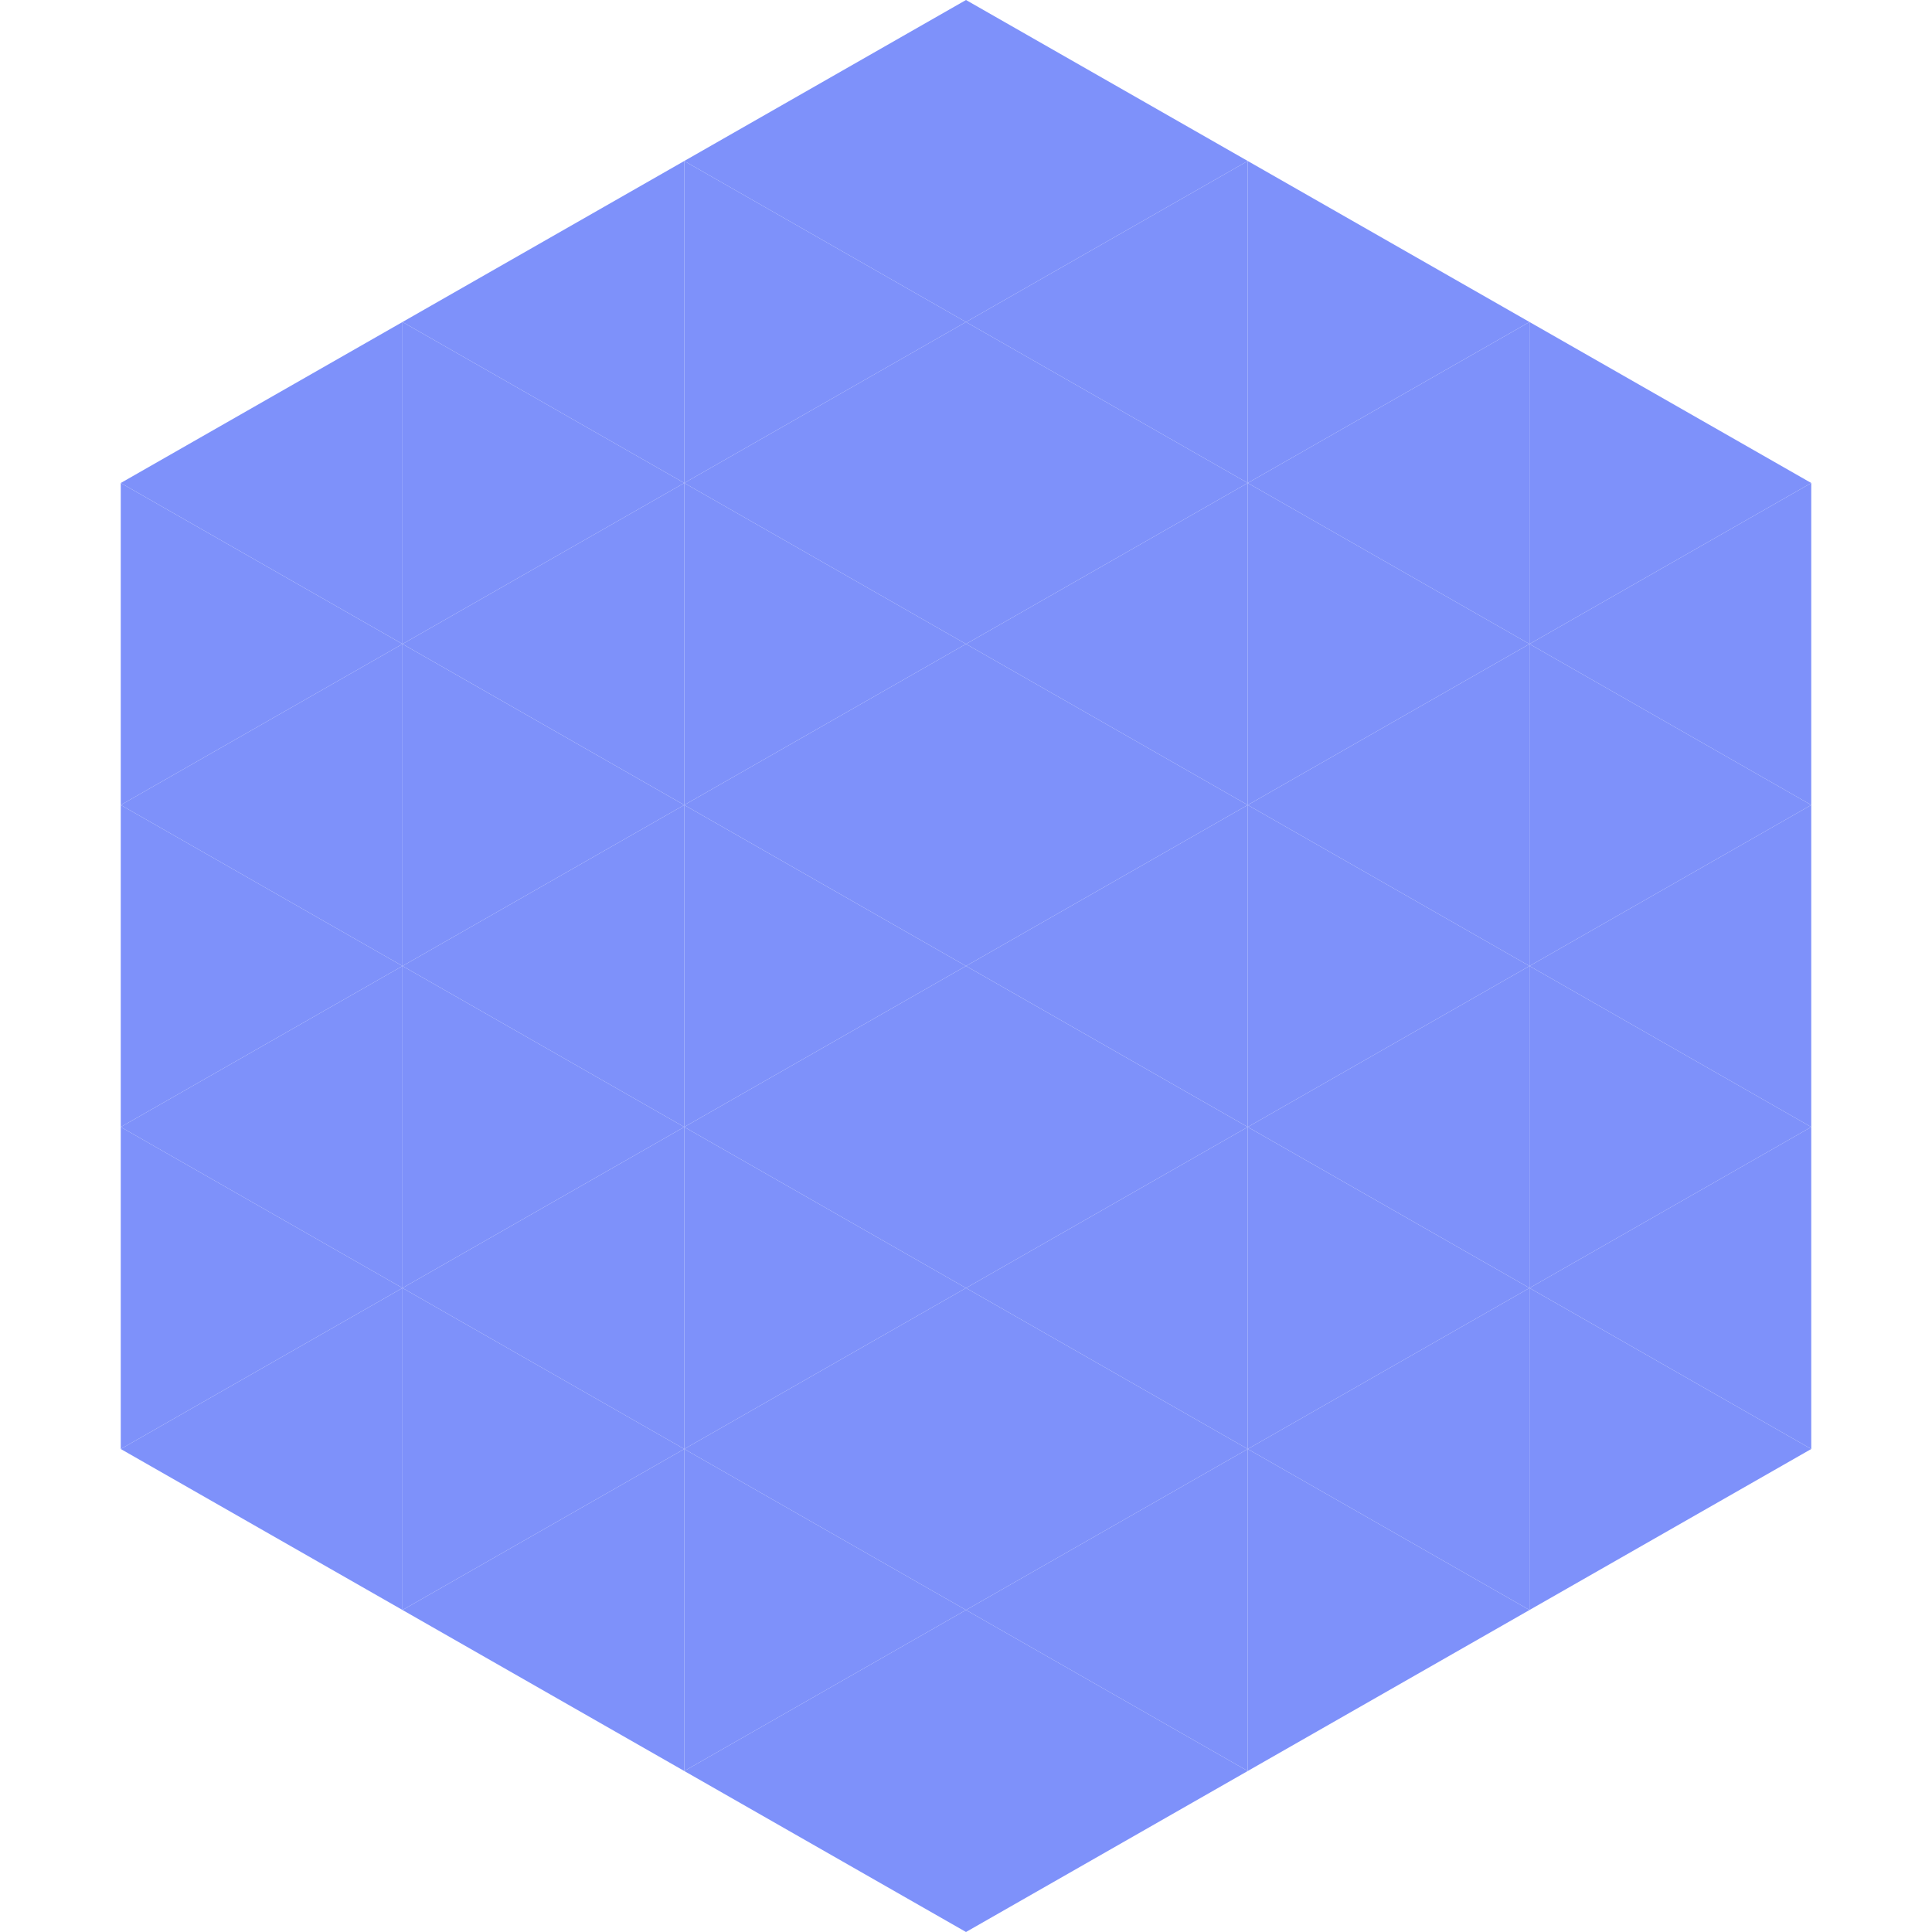
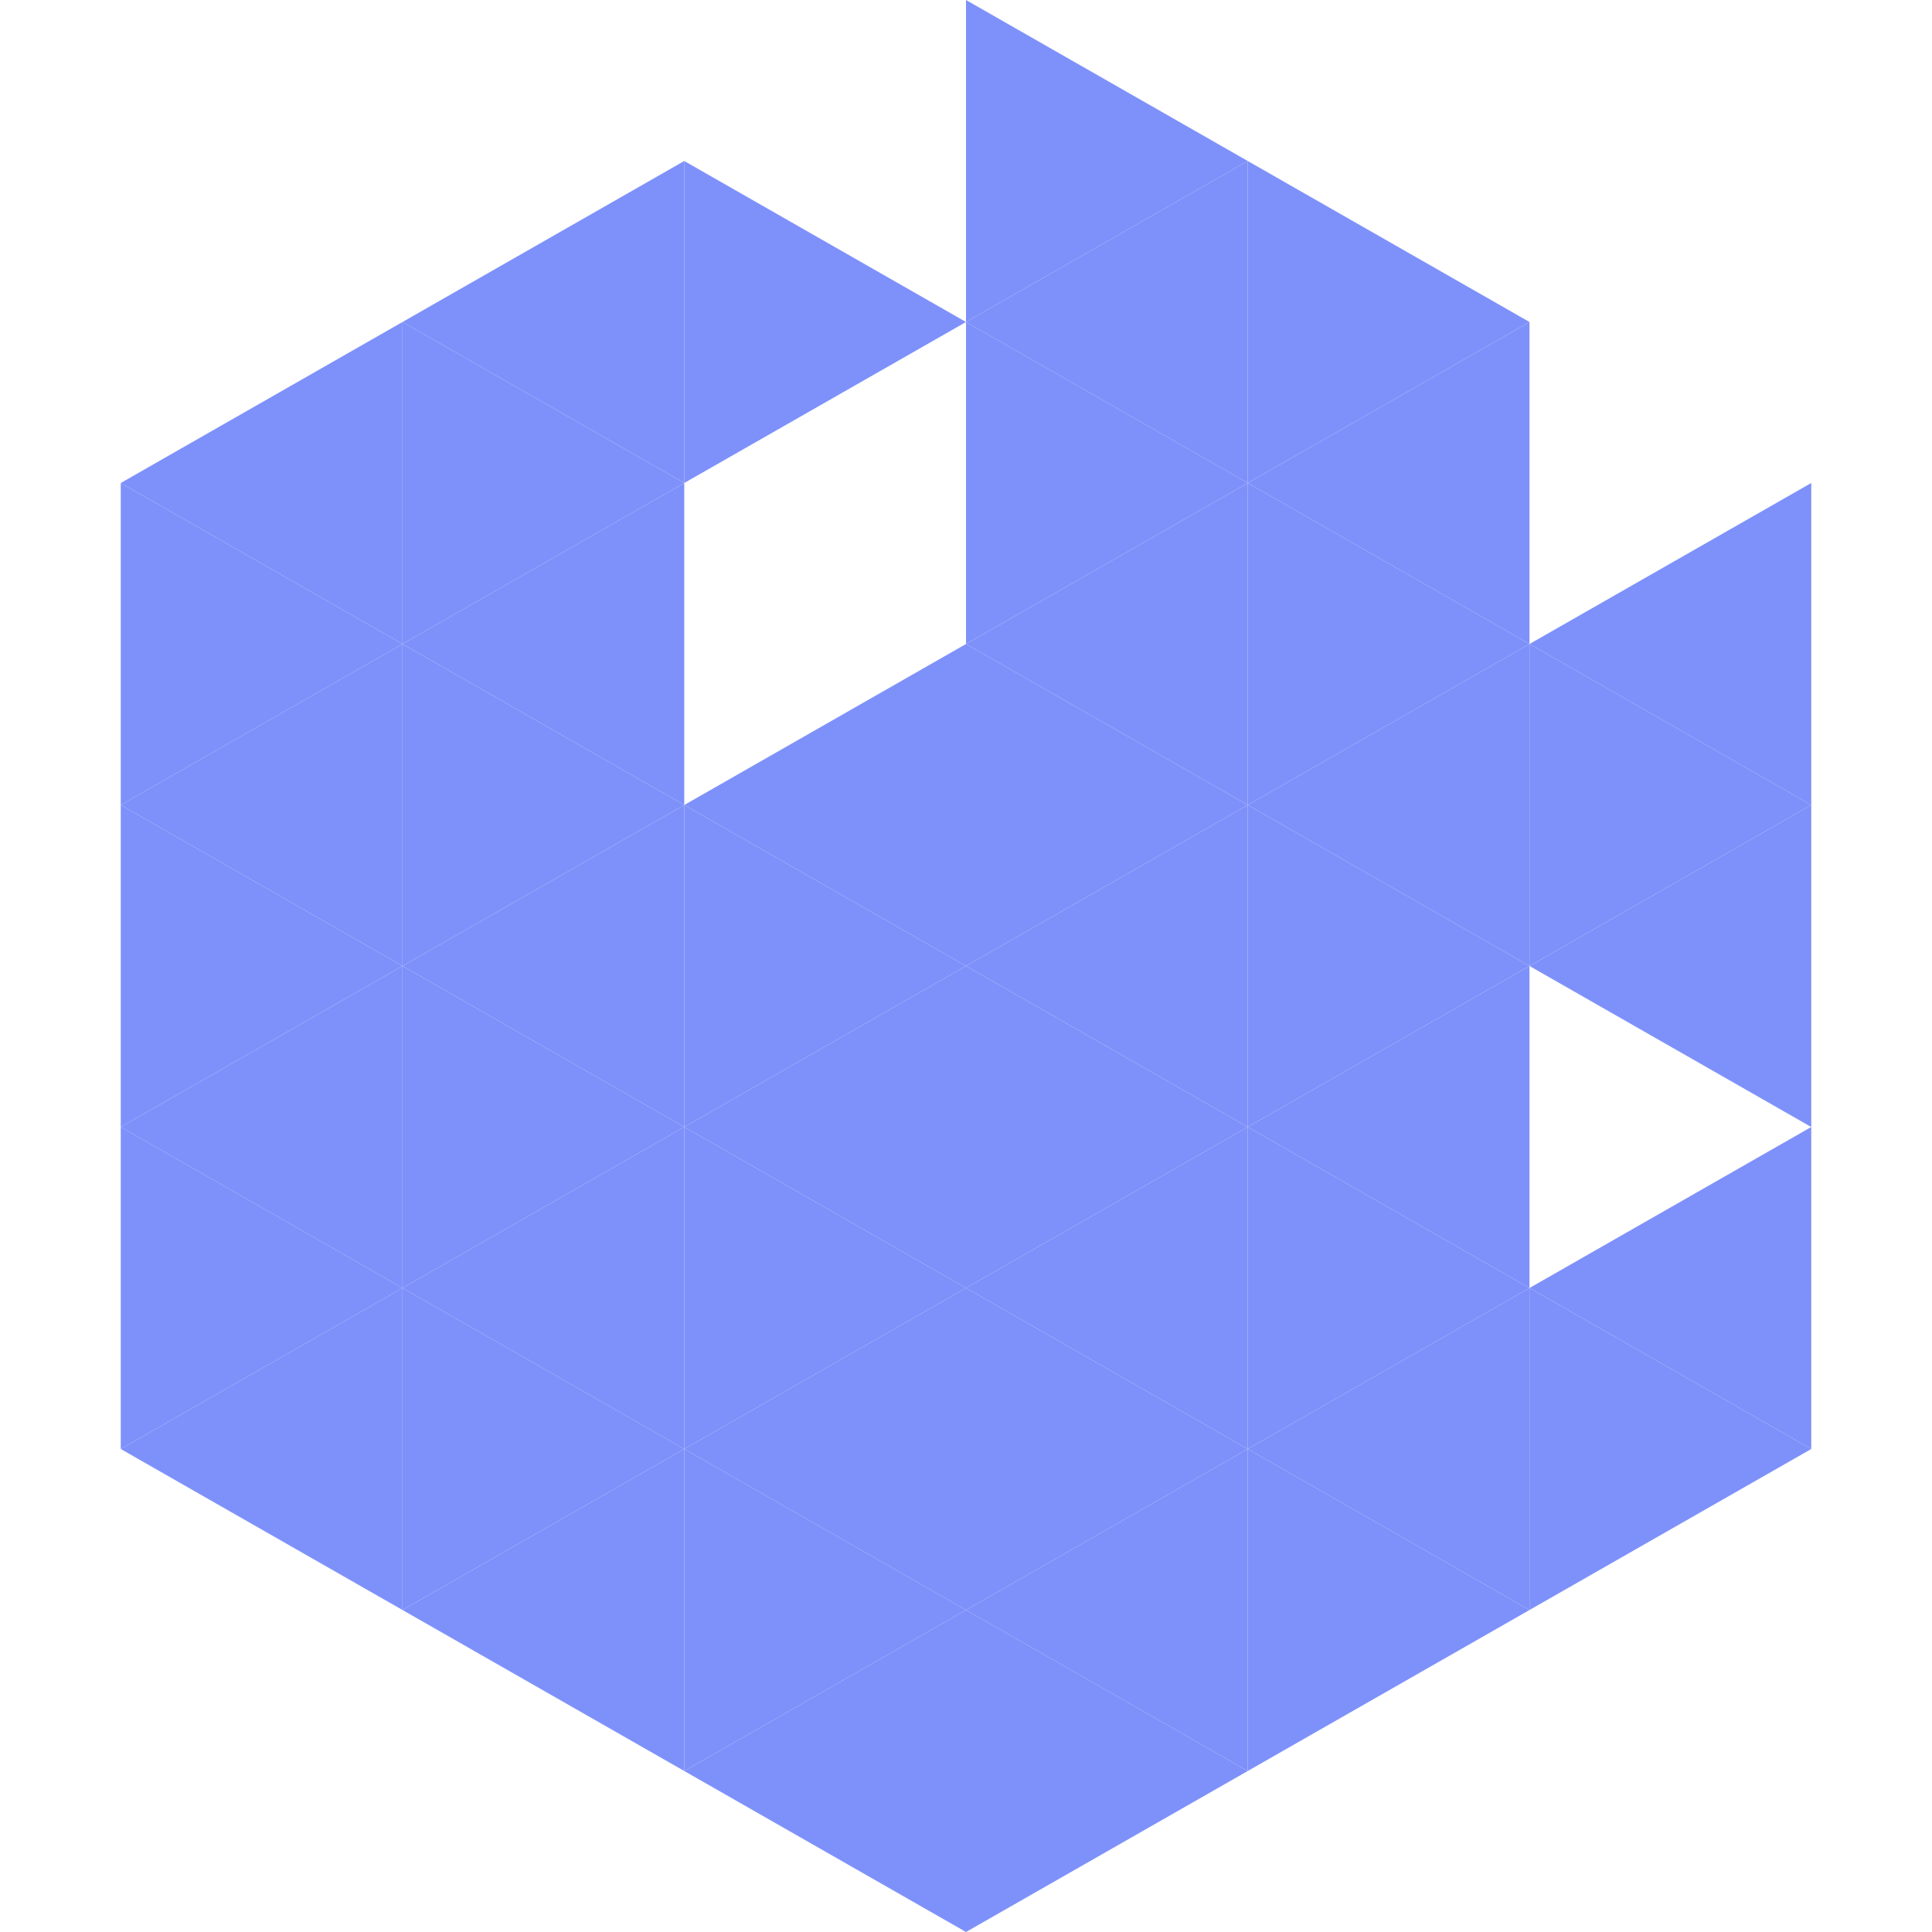
<svg xmlns="http://www.w3.org/2000/svg" width="240" height="240">
  <polygon points="50,40 15,60 50,80" style="fill:rgb(126,145,250)" />
-   <polygon points="190,40 225,60 190,80" style="fill:rgb(126,145,250)" />
  <polygon points="15,60 50,80 15,100" style="fill:rgb(126,145,250)" />
  <polygon points="225,60 190,80 225,100" style="fill:rgb(126,145,250)" />
  <polygon points="50,80 15,100 50,120" style="fill:rgb(126,145,250)" />
  <polygon points="190,80 225,100 190,120" style="fill:rgb(126,145,250)" />
  <polygon points="15,100 50,120 15,140" style="fill:rgb(126,145,250)" />
  <polygon points="225,100 190,120 225,140" style="fill:rgb(126,145,250)" />
  <polygon points="50,120 15,140 50,160" style="fill:rgb(126,145,250)" />
-   <polygon points="190,120 225,140 190,160" style="fill:rgb(126,145,250)" />
  <polygon points="15,140 50,160 15,180" style="fill:rgb(126,145,250)" />
  <polygon points="225,140 190,160 225,180" style="fill:rgb(126,145,250)" />
  <polygon points="50,160 15,180 50,200" style="fill:rgb(126,145,250)" />
  <polygon points="190,160 225,180 190,200" style="fill:rgb(126,145,250)" />
  <polygon points="15,180 50,200 15,220" style="fill:rgb(255,255,255); fill-opacity:0" />
  <polygon points="225,180 190,200 225,220" style="fill:rgb(255,255,255); fill-opacity:0" />
  <polygon points="50,0 85,20 50,40" style="fill:rgb(255,255,255); fill-opacity:0" />
  <polygon points="190,0 155,20 190,40" style="fill:rgb(255,255,255); fill-opacity:0" />
  <polygon points="85,20 50,40 85,60" style="fill:rgb(126,145,250)" />
  <polygon points="155,20 190,40 155,60" style="fill:rgb(126,145,250)" />
  <polygon points="50,40 85,60 50,80" style="fill:rgb(126,145,250)" />
  <polygon points="190,40 155,60 190,80" style="fill:rgb(126,145,250)" />
  <polygon points="85,60 50,80 85,100" style="fill:rgb(126,145,250)" />
  <polygon points="155,60 190,80 155,100" style="fill:rgb(126,145,250)" />
  <polygon points="50,80 85,100 50,120" style="fill:rgb(126,145,250)" />
  <polygon points="190,80 155,100 190,120" style="fill:rgb(126,145,250)" />
  <polygon points="85,100 50,120 85,140" style="fill:rgb(126,145,250)" />
  <polygon points="155,100 190,120 155,140" style="fill:rgb(126,145,250)" />
  <polygon points="50,120 85,140 50,160" style="fill:rgb(126,145,250)" />
  <polygon points="190,120 155,140 190,160" style="fill:rgb(126,145,250)" />
  <polygon points="85,140 50,160 85,180" style="fill:rgb(126,145,250)" />
  <polygon points="155,140 190,160 155,180" style="fill:rgb(126,145,250)" />
  <polygon points="50,160 85,180 50,200" style="fill:rgb(126,145,250)" />
  <polygon points="190,160 155,180 190,200" style="fill:rgb(126,145,250)" />
  <polygon points="85,180 50,200 85,220" style="fill:rgb(126,145,250)" />
  <polygon points="155,180 190,200 155,220" style="fill:rgb(126,145,250)" />
-   <polygon points="120,0 85,20 120,40" style="fill:rgb(126,145,250)" />
  <polygon points="120,0 155,20 120,40" style="fill:rgb(126,145,250)" />
  <polygon points="85,20 120,40 85,60" style="fill:rgb(126,145,250)" />
  <polygon points="155,20 120,40 155,60" style="fill:rgb(126,145,250)" />
-   <polygon points="120,40 85,60 120,80" style="fill:rgb(126,145,250)" />
  <polygon points="120,40 155,60 120,80" style="fill:rgb(126,145,250)" />
-   <polygon points="85,60 120,80 85,100" style="fill:rgb(126,145,250)" />
  <polygon points="155,60 120,80 155,100" style="fill:rgb(126,145,250)" />
  <polygon points="120,80 85,100 120,120" style="fill:rgb(126,145,250)" />
  <polygon points="120,80 155,100 120,120" style="fill:rgb(126,145,250)" />
  <polygon points="85,100 120,120 85,140" style="fill:rgb(126,145,250)" />
  <polygon points="155,100 120,120 155,140" style="fill:rgb(126,145,250)" />
  <polygon points="120,120 85,140 120,160" style="fill:rgb(126,145,250)" />
  <polygon points="120,120 155,140 120,160" style="fill:rgb(126,145,250)" />
  <polygon points="85,140 120,160 85,180" style="fill:rgb(126,145,250)" />
  <polygon points="155,140 120,160 155,180" style="fill:rgb(126,145,250)" />
  <polygon points="120,160 85,180 120,200" style="fill:rgb(126,145,250)" />
  <polygon points="120,160 155,180 120,200" style="fill:rgb(126,145,250)" />
  <polygon points="85,180 120,200 85,220" style="fill:rgb(126,145,250)" />
  <polygon points="155,180 120,200 155,220" style="fill:rgb(126,145,250)" />
  <polygon points="120,200 85,220 120,240" style="fill:rgb(126,145,250)" />
  <polygon points="120,200 155,220 120,240" style="fill:rgb(126,145,250)" />
  <polygon points="85,220 120,240 85,260" style="fill:rgb(255,255,255); fill-opacity:0" />
  <polygon points="155,220 120,240 155,260" style="fill:rgb(255,255,255); fill-opacity:0" />
</svg>